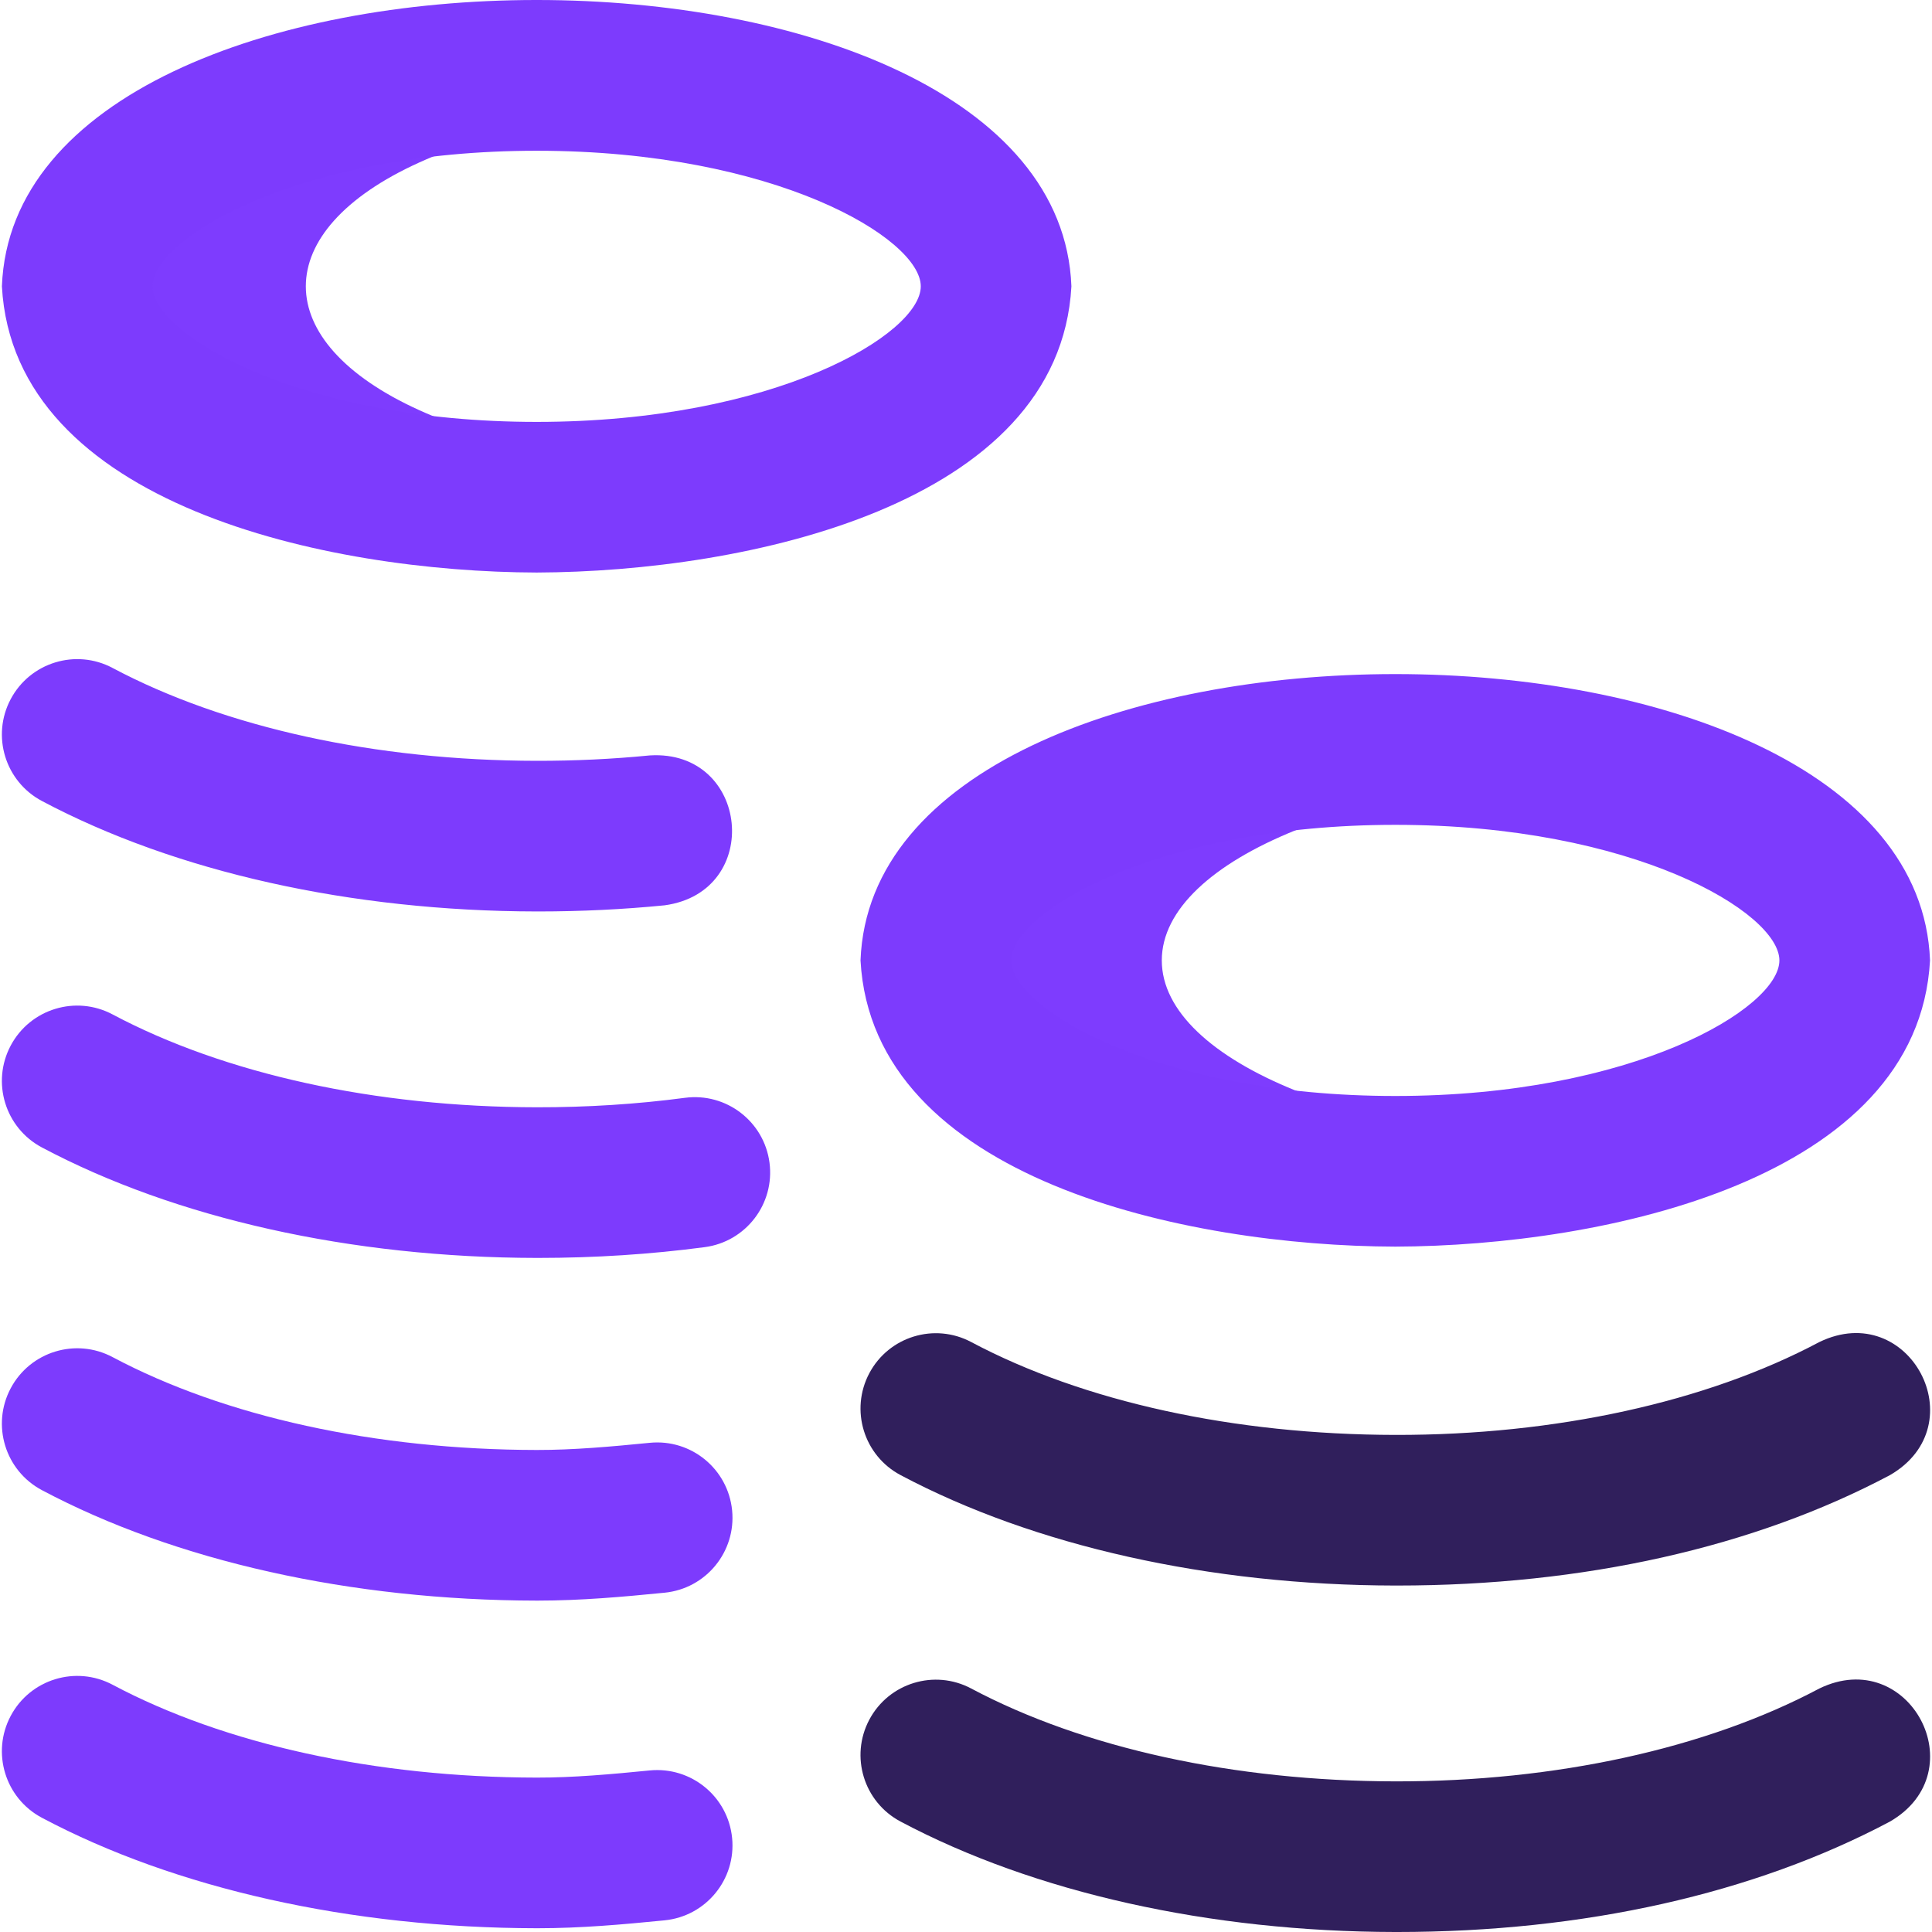
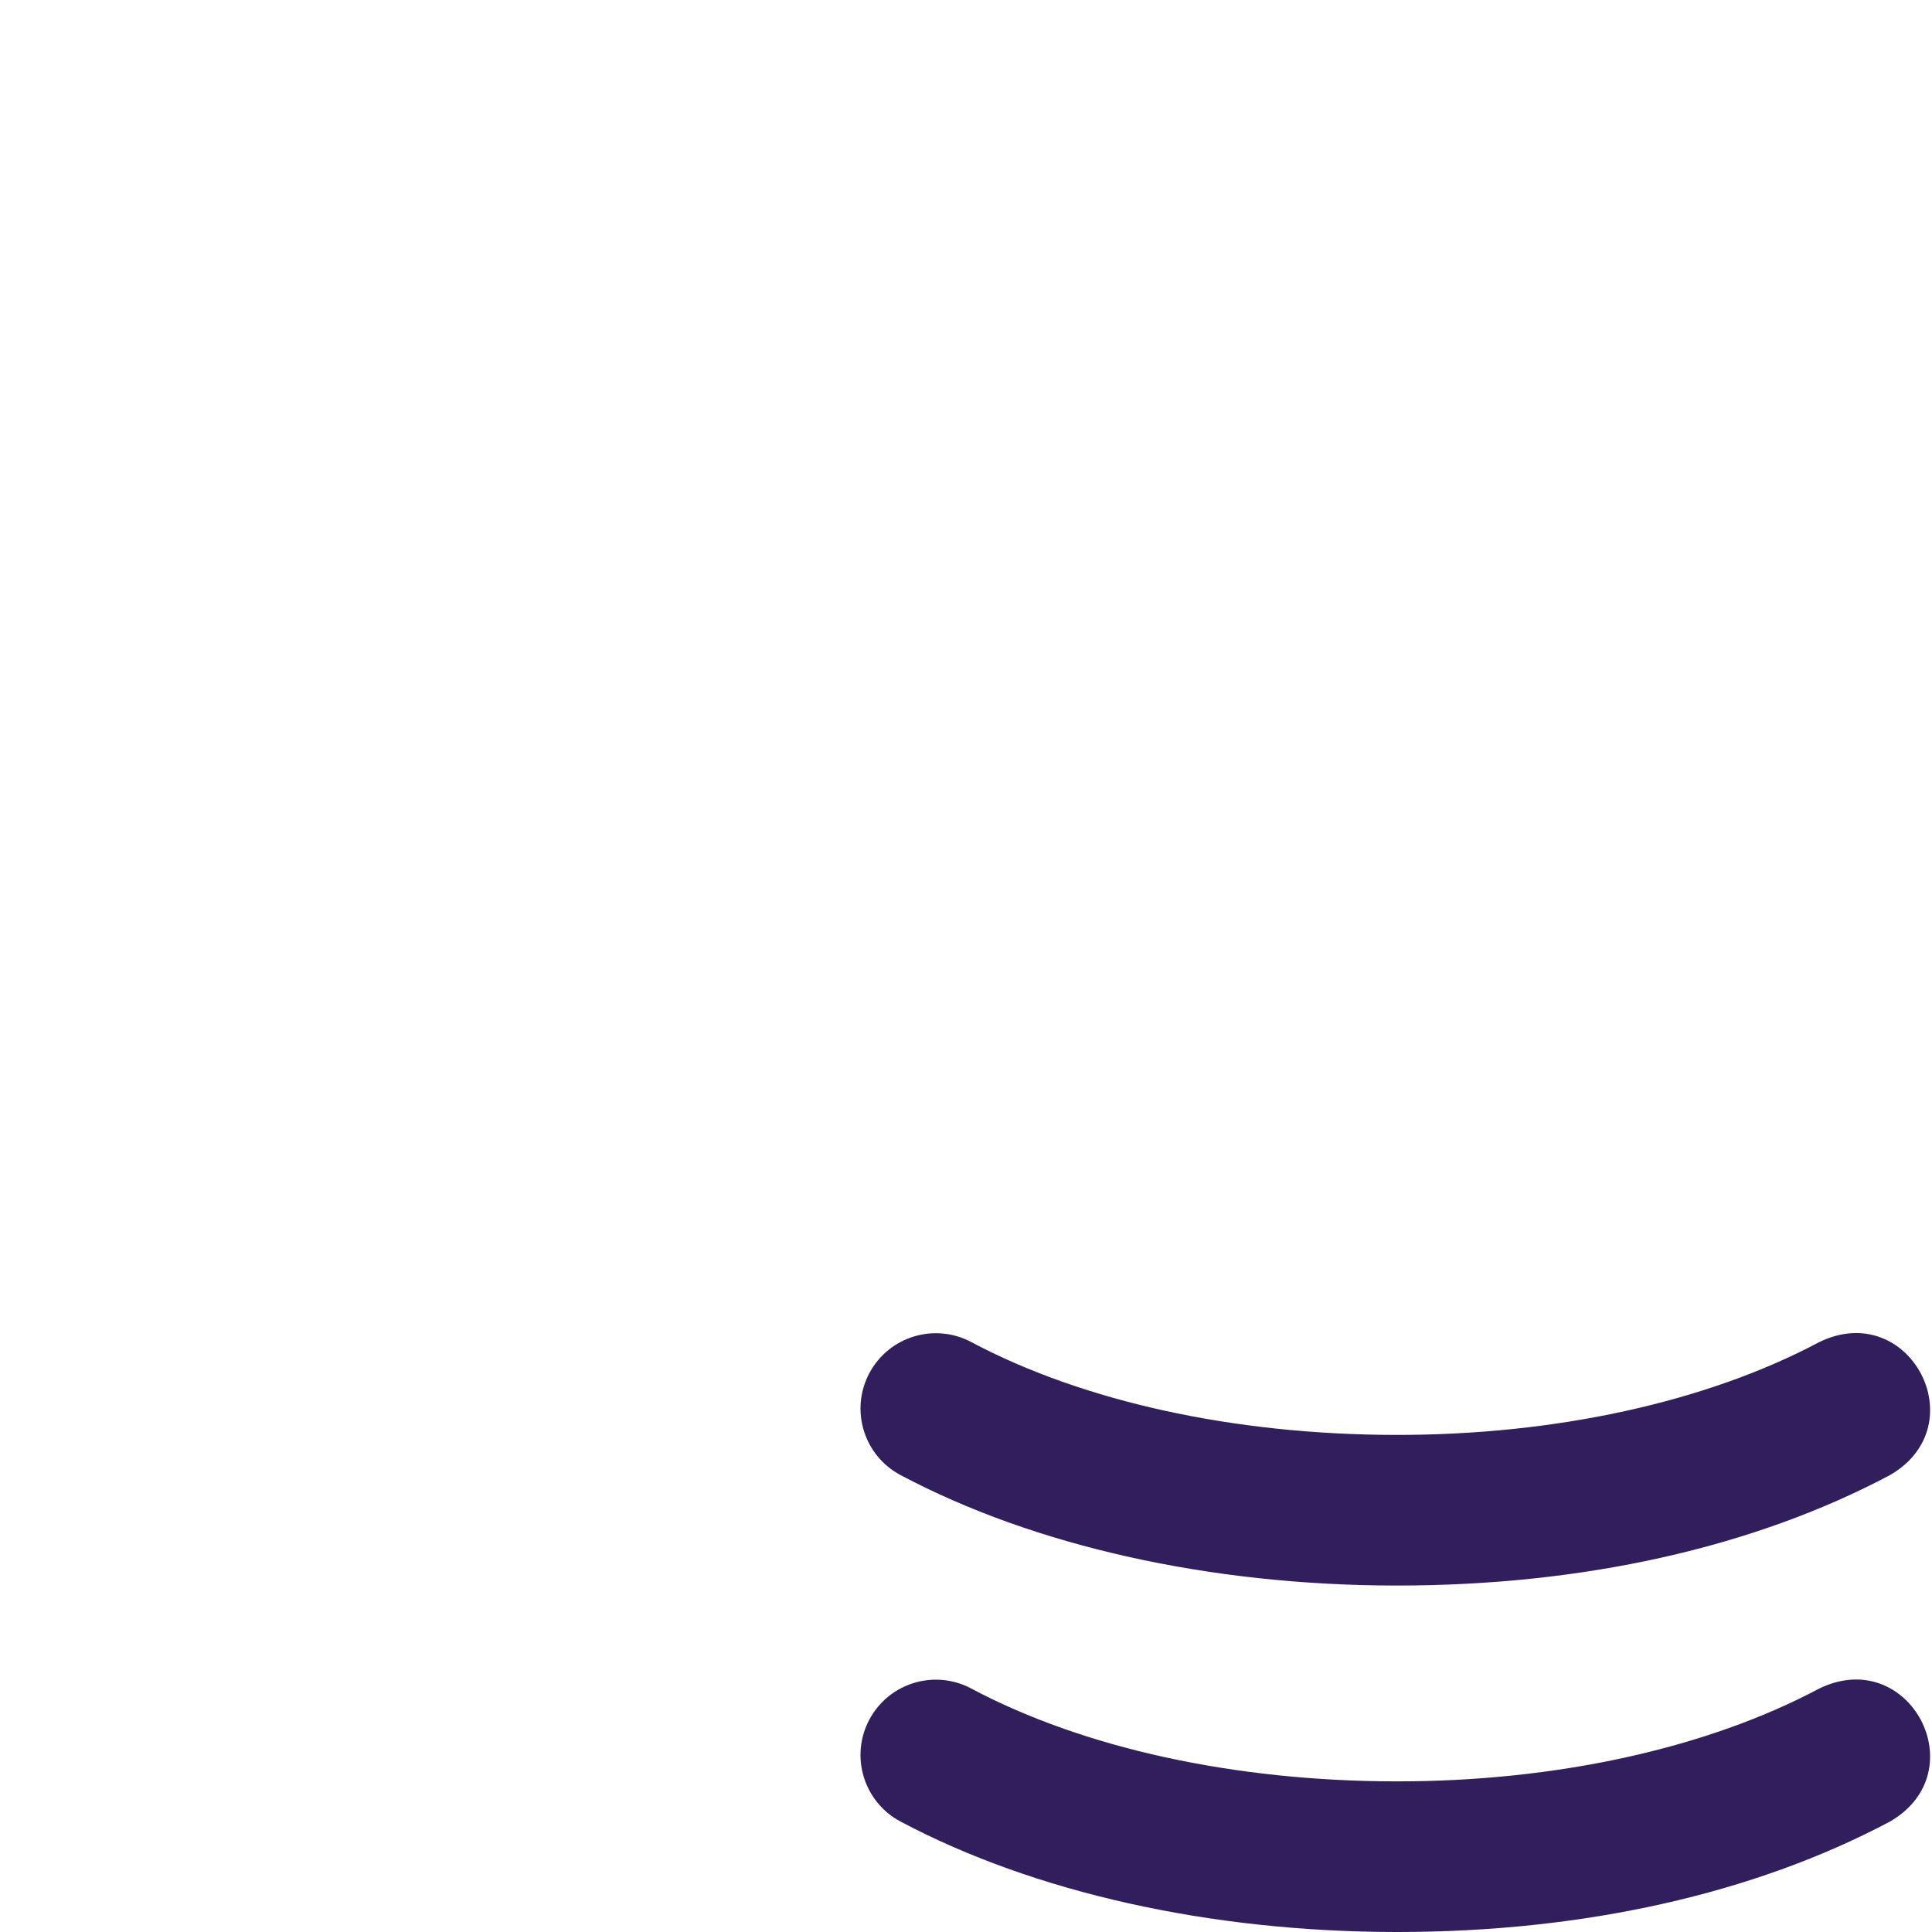
<svg xmlns="http://www.w3.org/2000/svg" width="512" height="512" x="0" y="0" viewBox="0 0 513.031 513.031" style="enable-background:new 0 0 512 512" xml:space="preserve" class="">
  <g>
    <g>
-       <path d="m201.617 125.028c-59.666 17.915-179.91 1.108-181.109-48.997 1.25-50.135 121.445-66.896 181.109-48.994-160.602 2.879-160.481 95.136 0 97.991zm106.891 130.004c0-26.942 54.142-48.803 121.109-48.995-59.666-17.915-179.91-1.108-181.109 48.997 1.25 50.135 121.445 66.896 181.109 48.994-66.968-.193-121.109-22.054-121.109-48.996z" fill="#7e3cfe80" data-original="#cee1f2" class="" />
-       <path d="m142.508 152.032c-55.471-.149-138.84-17.86-142.001-75.999 3.828-101.35 280.125-101.404 284.001-.002-3.197 58.181-86.495 75.823-142 76.001zm0-112c-63.274 0-102 23.308-102 36s38.726 36 102 36 102-23.308 102-36-38.726-36-102-36zm33.965 200.372c26.283-3.585 22.525-41.438-3.932-39.807-9.79.967-19.905 1.448-30.005 1.435-42.827-.063-82.832-8.822-112.646-24.662-9.754-5.183-21.863-1.475-27.046 8.278-5.183 9.754-1.477 21.863 8.278 27.046 35.472 18.846 82.12 29.265 131.354 29.338h.52c11.273.001 22.534-.547 33.477-1.628zm10.661 90.769c10.95-1.451 18.65-11.505 17.2-22.454-1.451-10.951-11.515-18.644-22.454-17.2-12.726 1.688-25.988 2.533-39.344 2.514-42.827-.063-82.832-8.822-112.646-24.662-9.754-5.182-21.863-1.475-27.046 8.278-5.183 9.755-1.477 21.863 8.278 27.046 35.472 18.846 82.12 29.265 131.355 29.338h.503c14.978-.001 29.831-.963 44.154-2.86zm-10.662 91.762c10.992-1.085 19.023-10.876 17.938-21.868-1.086-10.991-10.861-19.02-21.868-17.938-10.246 1.012-20.228 1.916-30.006 1.903-42.827-.063-82.832-8.822-112.646-24.662-9.754-5.183-21.863-1.476-27.046 8.278-5.183 9.755-1.477 21.863 8.278 27.046 35.472 18.846 82.12 29.265 131.354 29.338h.289c11.506 0 22.511-.991 33.707-2.097zm0 87c10.992-1.085 19.023-10.876 17.938-21.868-1.086-10.991-10.861-19.014-21.868-17.938-10.246 1.012-20.228 1.916-30.006 1.903-42.827-.063-82.832-8.822-112.646-24.662-9.754-5.183-21.863-1.475-27.046 8.278-5.183 9.755-1.477 21.863 8.278 27.046 35.472 18.846 82.12 29.265 131.354 29.338h.289c11.506 0 22.511-.991 33.707-2.097zm194.036-178.903c-55.472-.149-138.84-17.861-142.001-76 3.828-101.35 280.125-101.404 284.001-.002-3.197 58.182-86.495 75.824-142 76.002zm0-112c-63.274 0-102 23.308-102 36s38.726 36 102 36 102-23.309 102-36-38.726-36-102-36z" fill="#7d3bfd" data-original="#7d3bfd" class="" />
      <path d="m371.012 421.032c-.179 0-.355 0-.534 0-49.234-.073-95.883-10.492-131.354-29.338-9.754-5.183-13.461-17.291-8.278-27.046 5.183-9.753 17.292-13.461 27.046-8.278 29.813 15.84 69.818 24.599 112.646 24.662 42.442.074 82.565-8.695 112.587-24.662 23.87-11.571 41.702 22.037 18.768 35.324-36.134 19.198-81.382 29.338-130.881 29.338zm130.879 62.661c22.947-13.305 5.08-46.894-18.768-35.324-30.021 15.967-70.149 24.737-112.587 24.662-42.827-.063-82.832-8.822-112.646-24.662-9.754-5.184-21.863-1.475-27.046 8.278-5.183 9.755-1.476 21.863 8.278 27.046 35.472 18.846 82.12 29.265 131.354 29.338h.542c49.495 0 94.741-10.141 130.873-29.338z" fill="#301f5c" data-original="#301f5c" class="" />
    </g>
  </g>
</svg>